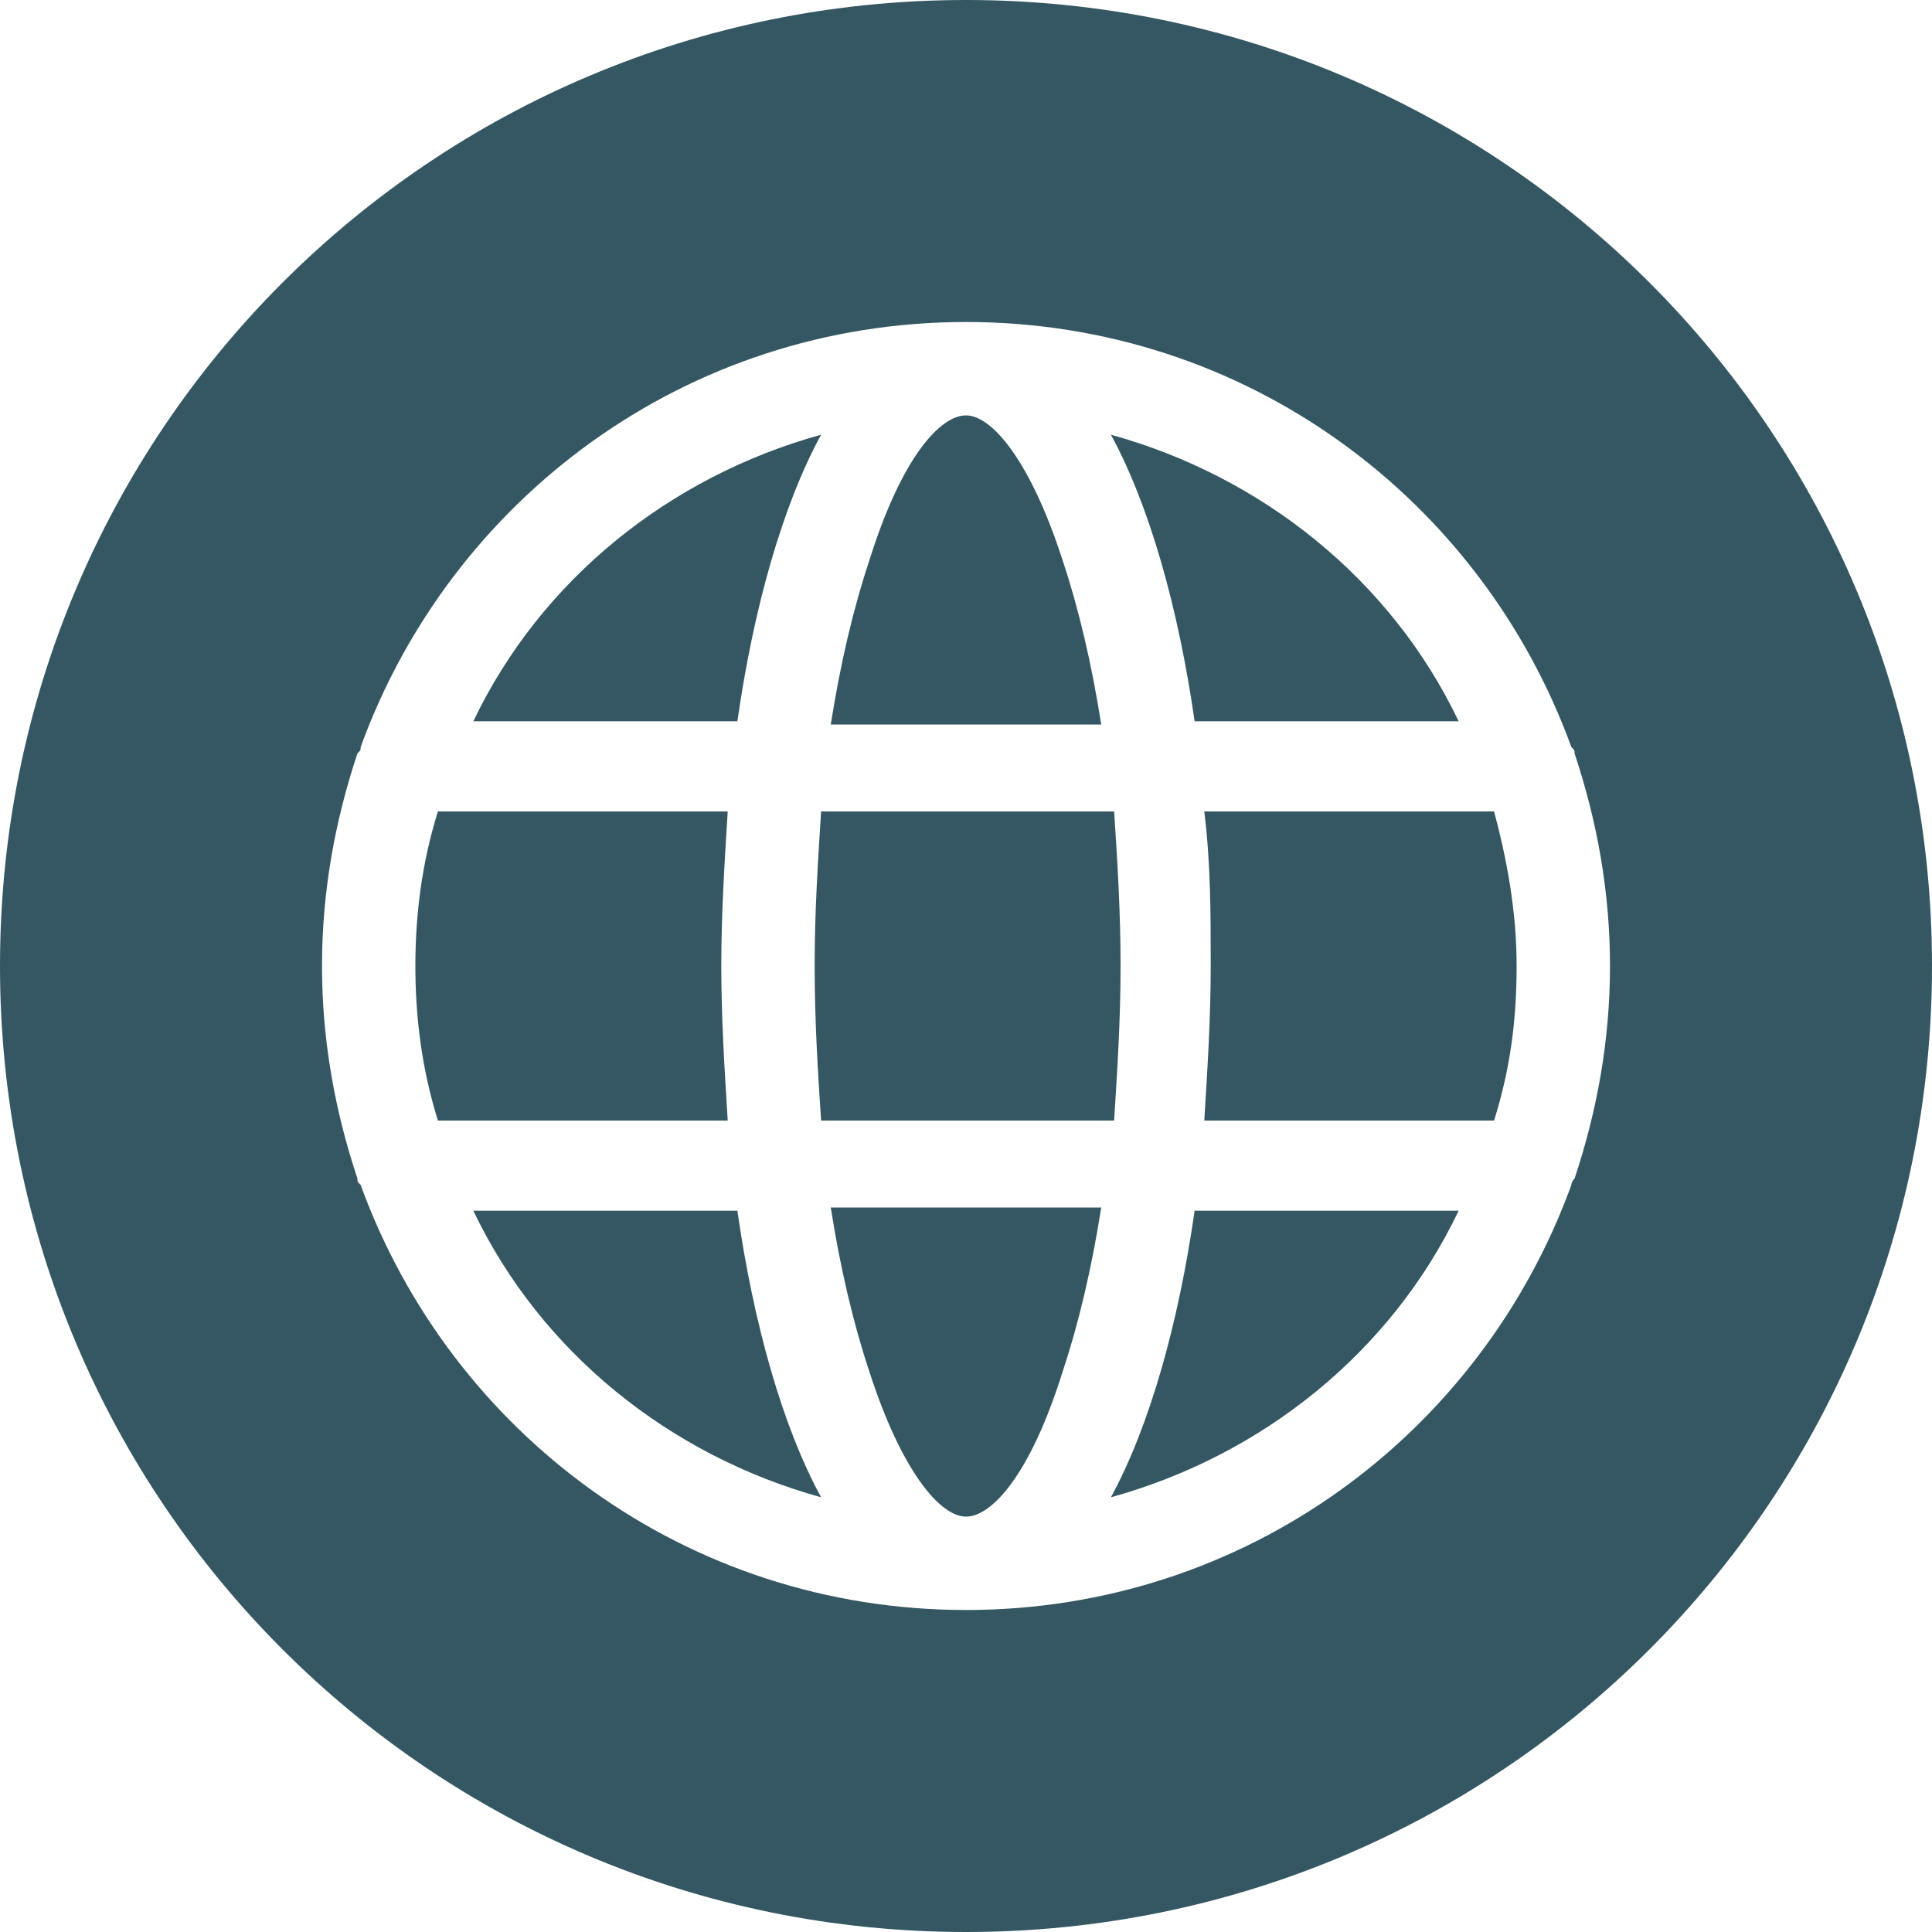
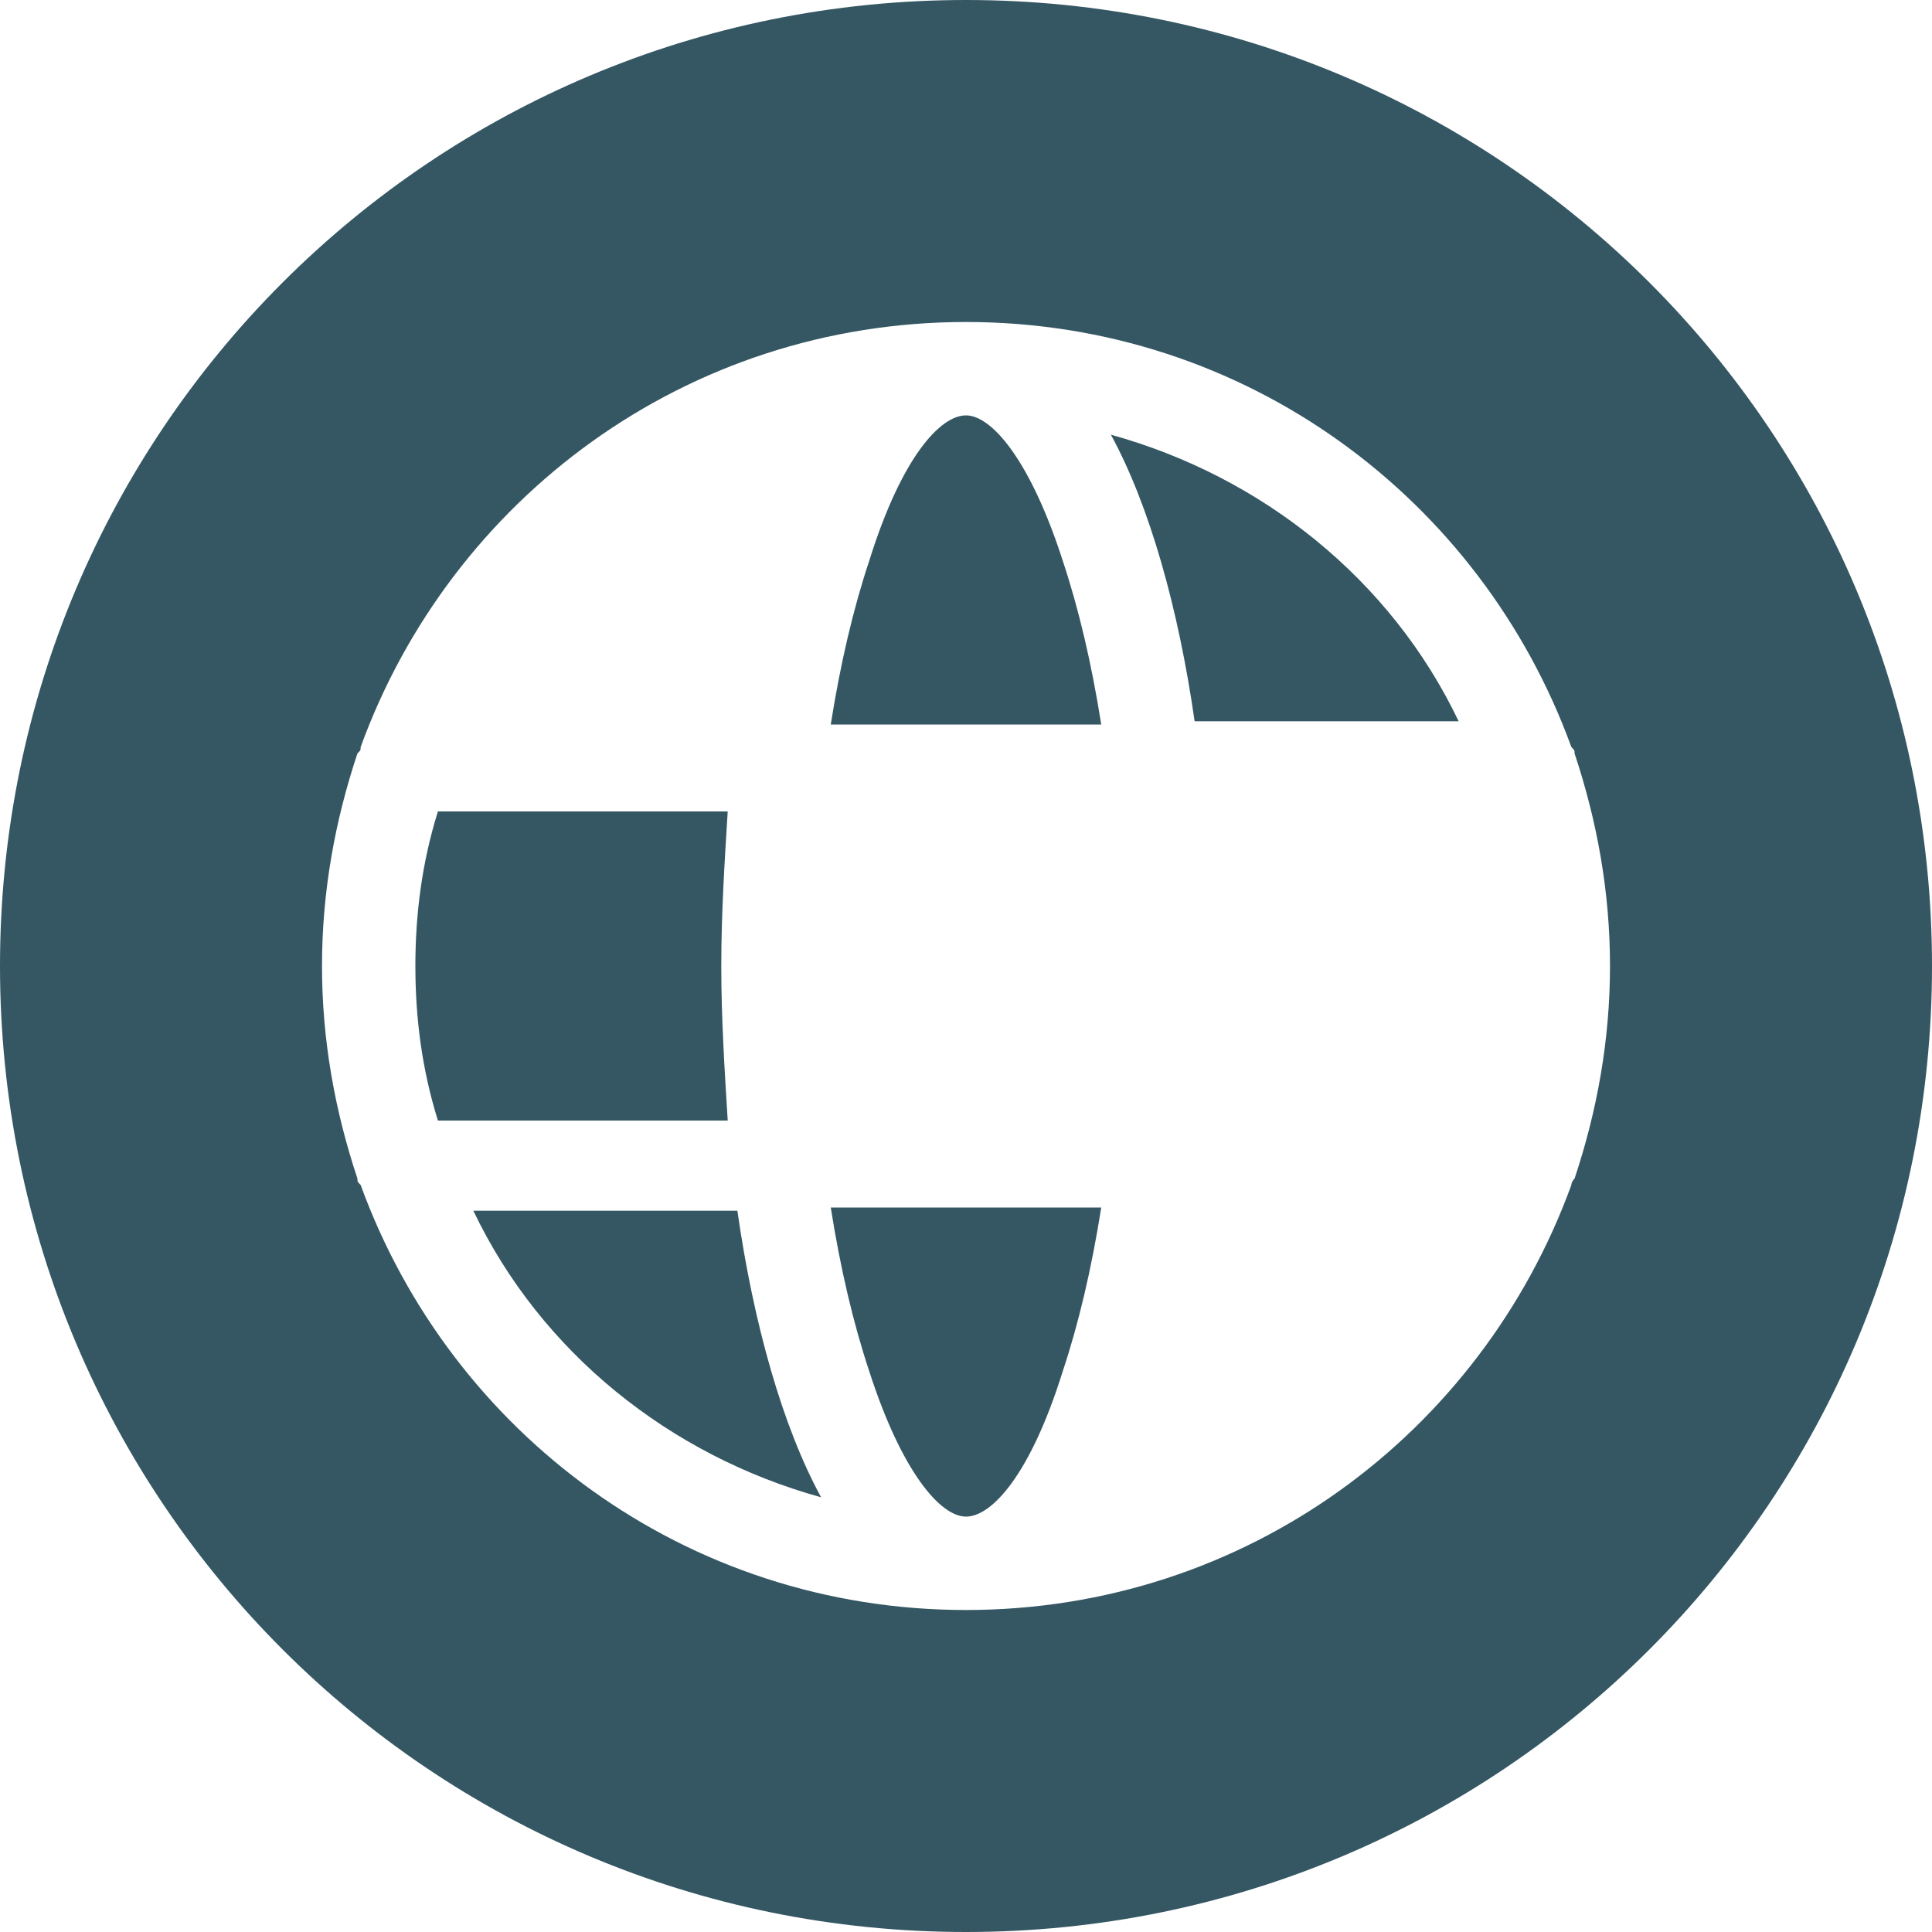
<svg xmlns="http://www.w3.org/2000/svg" version="1.1" id="Layer_1" x="0px" y="0px" viewBox="0 0 60 60" style="enable-background:new 0 0 60 60;" xml:space="preserve" width="60" height="60">
  <style type="text/css">
	.st0{fill:#345763;}
</style>
  <g id="Layer_1_1_">
</g>
  <g>
-     <path class="st0" d="M25.5,13.5c-4.7,1.3-8.7,4.5-10.8,8.9h8.2C23.4,18.9,24.3,15.7,25.5,13.5z" />
    <path class="st0" d="M14.7,37.6c2.1,4.4,6.1,7.6,10.8,8.9c-1.2-2.2-2.1-5.4-2.6-8.9H14.7z" />
-     <path class="st0" d="M34.8,30c0-1.7-0.1-3.3-0.2-4.8h-9.1c-0.1,1.6-0.2,3.1-0.2,4.8s0.1,3.3,0.2,4.8h9.1   C34.7,33.2,34.8,31.7,34.8,30z" />
    <path class="st0" d="M45.3,22.4c-2.1-4.4-6.1-7.6-10.8-8.9c1.2,2.2,2.1,5.4,2.6,8.9H45.3z" />
    <path class="st0" d="M33,17.4c-1-3.1-2.2-4.5-3-4.5s-2,1.3-3,4.5c-0.5,1.5-0.9,3.2-1.2,5.1h8.4C33.9,20.6,33.5,18.9,33,17.4z" />
    <path class="st0" d="M22.4,30c0-1.6,0.1-3.2,0.2-4.8h-9c-0.5,1.6-0.7,3.2-0.7,4.8s0.2,3.2,0.7,4.8h9C22.5,33.2,22.4,31.6,22.4,30z" />
    <path class="st0" d="M27,42.6c1,3.1,2.2,4.5,3,4.5s2-1.3,3-4.5c0.5-1.5,0.9-3.2,1.2-5.1h-8.4C26.1,39.4,26.5,41.1,27,42.6z" />
    <path class="st0" d="M30,0C13.4,0,0,13.4,0,30s13.4,30,30,30s30-13.4,30-30S46.6,0,30,0z M48.9,36.6c0,0-0.1,0.1-0.1,0.2   C46,44.5,38.7,50,30,50s-16-5.5-18.8-13.2c-0.1-0.1-0.1-0.1-0.1-0.2C10.4,34.5,10,32.3,10,30s0.4-4.5,1.1-6.6   c0.1-0.1,0.1-0.1,0.1-0.2C14,15.5,21.3,10,30,10s16,5.5,18.8,13.2c0.1,0.1,0.1,0.1,0.1,0.2c0.7,2.1,1.1,4.3,1.1,6.6   S49.6,34.5,48.9,36.6z" />
-     <path class="st0" d="M37.4,25.2c0.2,1.6,0.2,3.2,0.2,4.8s-0.1,3.2-0.2,4.8h9c0.5-1.6,0.7-3.1,0.7-4.8s-0.3-3.3-0.7-4.8H37.4z" />
-     <path class="st0" d="M34.5,46.5c4.7-1.3,8.7-4.5,10.8-8.9h-8.2C36.6,41.1,35.7,44.3,34.5,46.5z" />
  </g>
</svg>